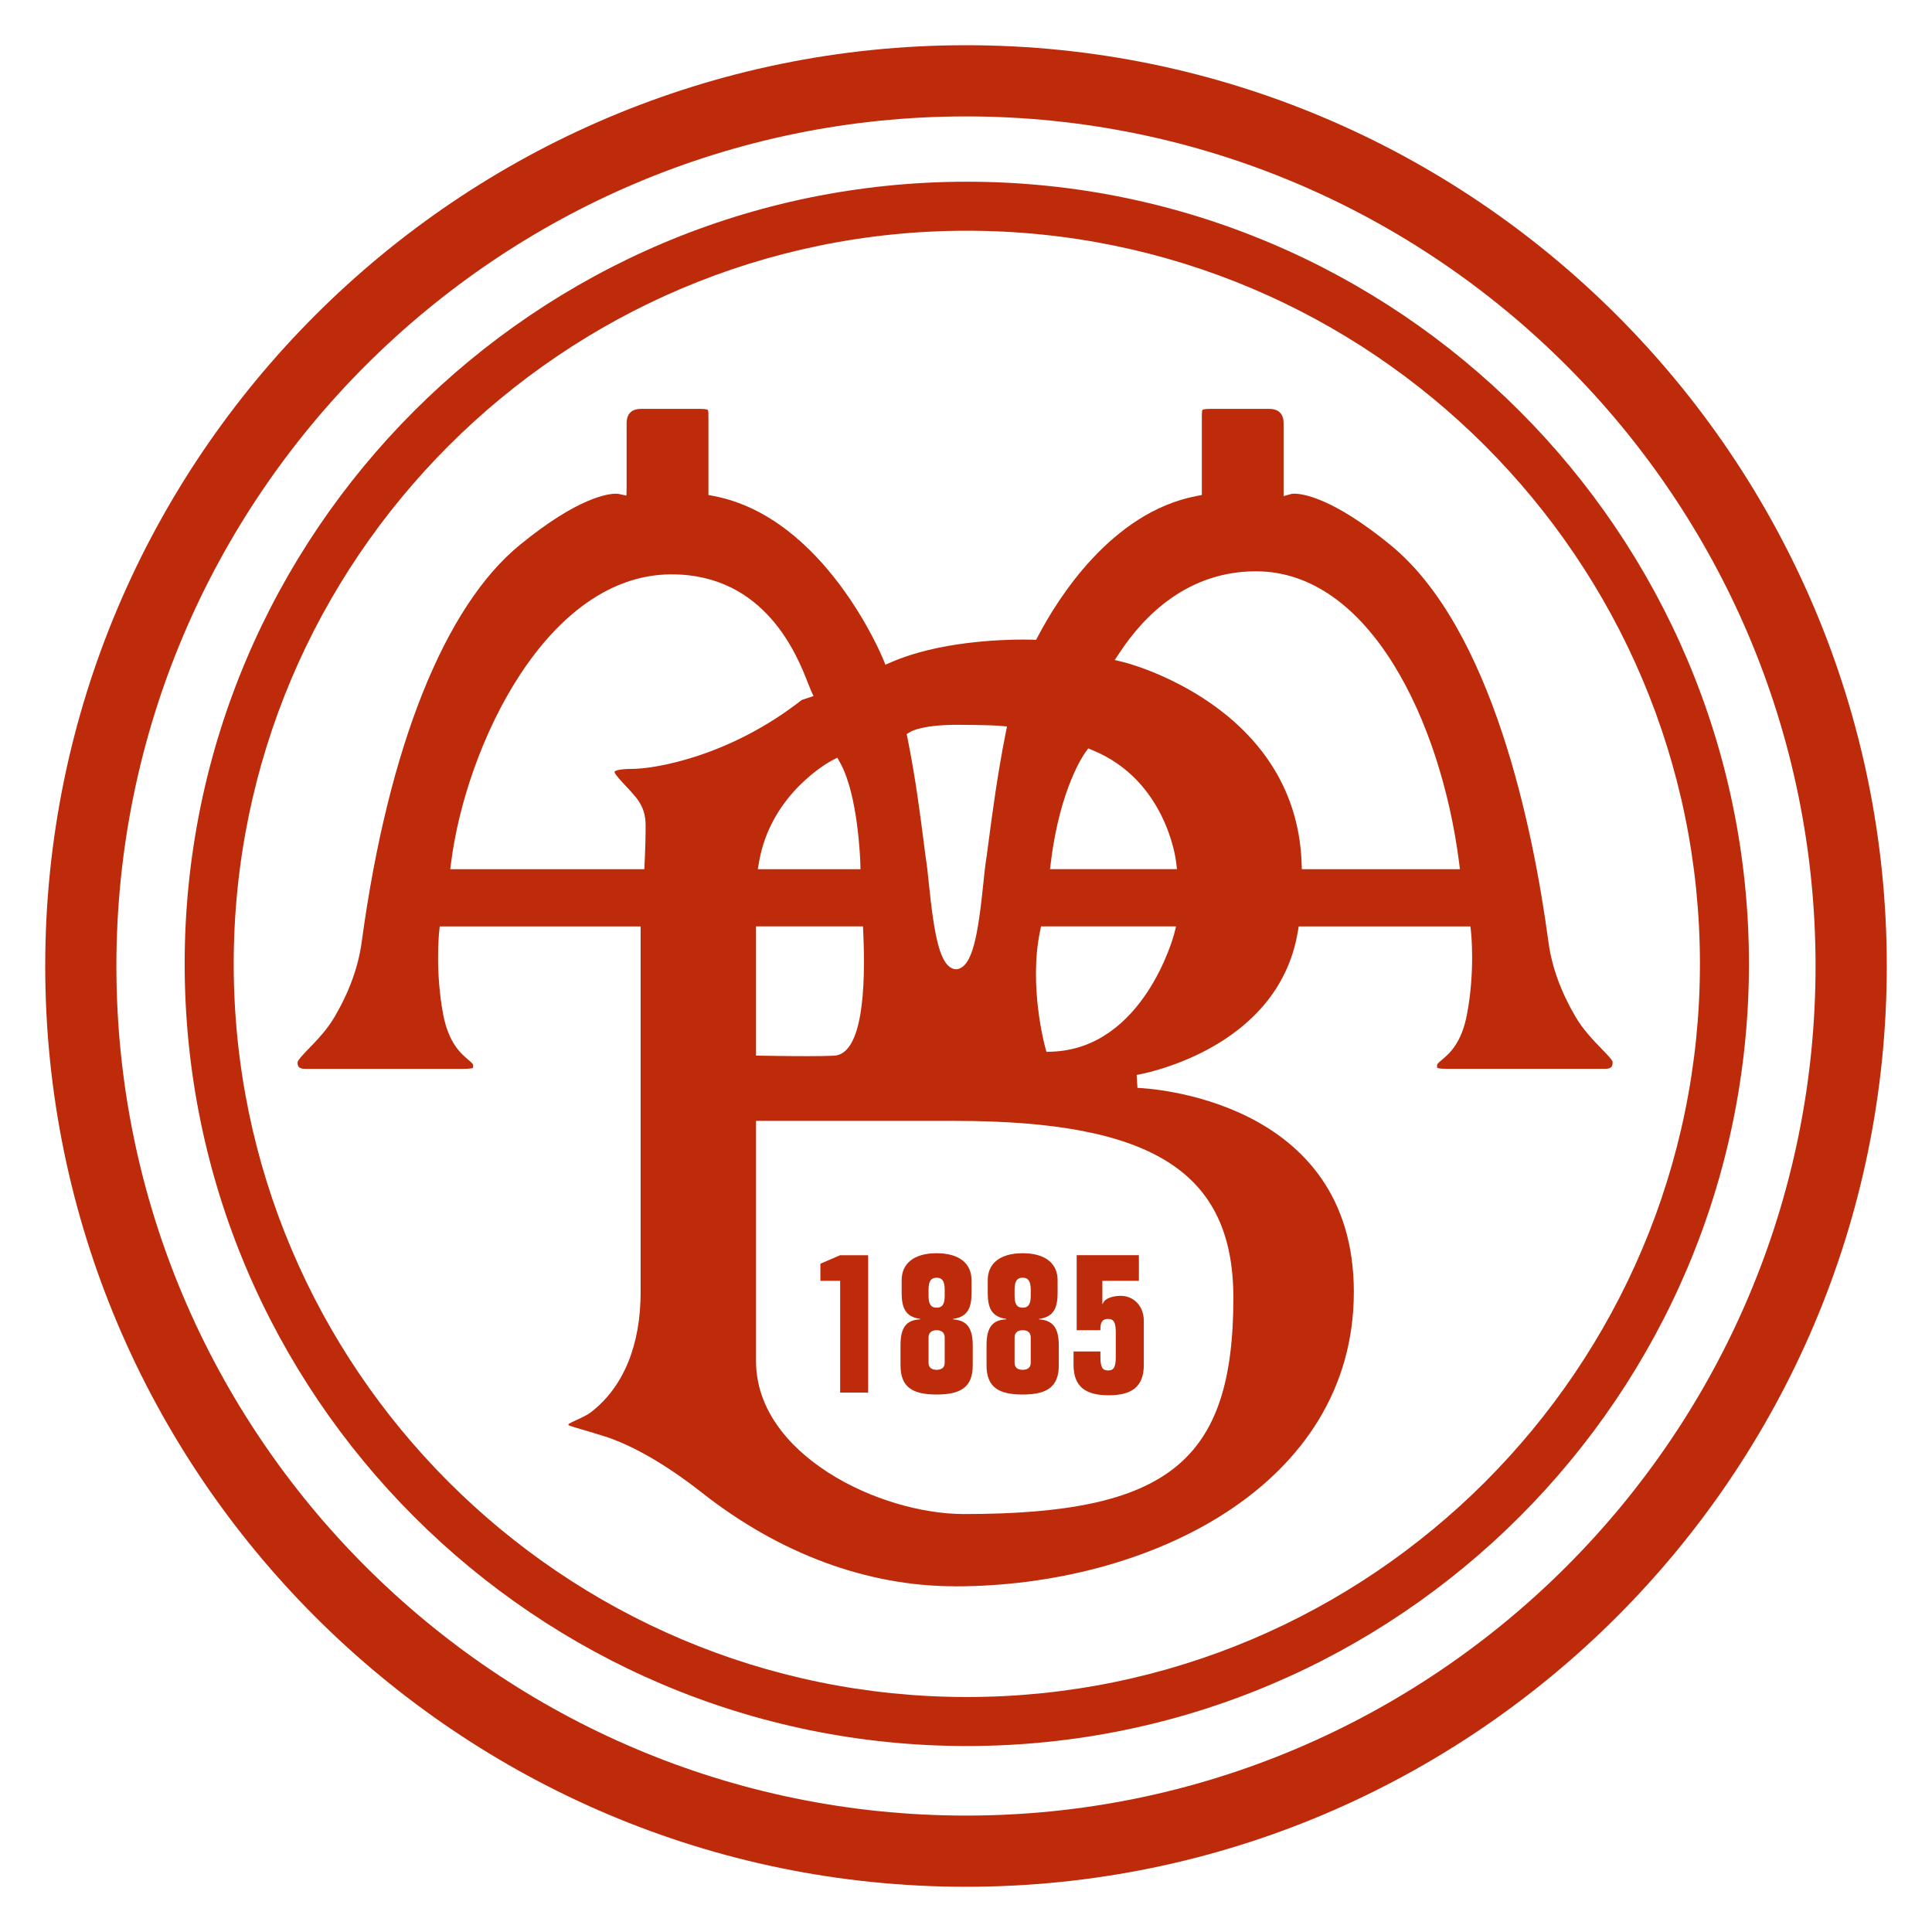
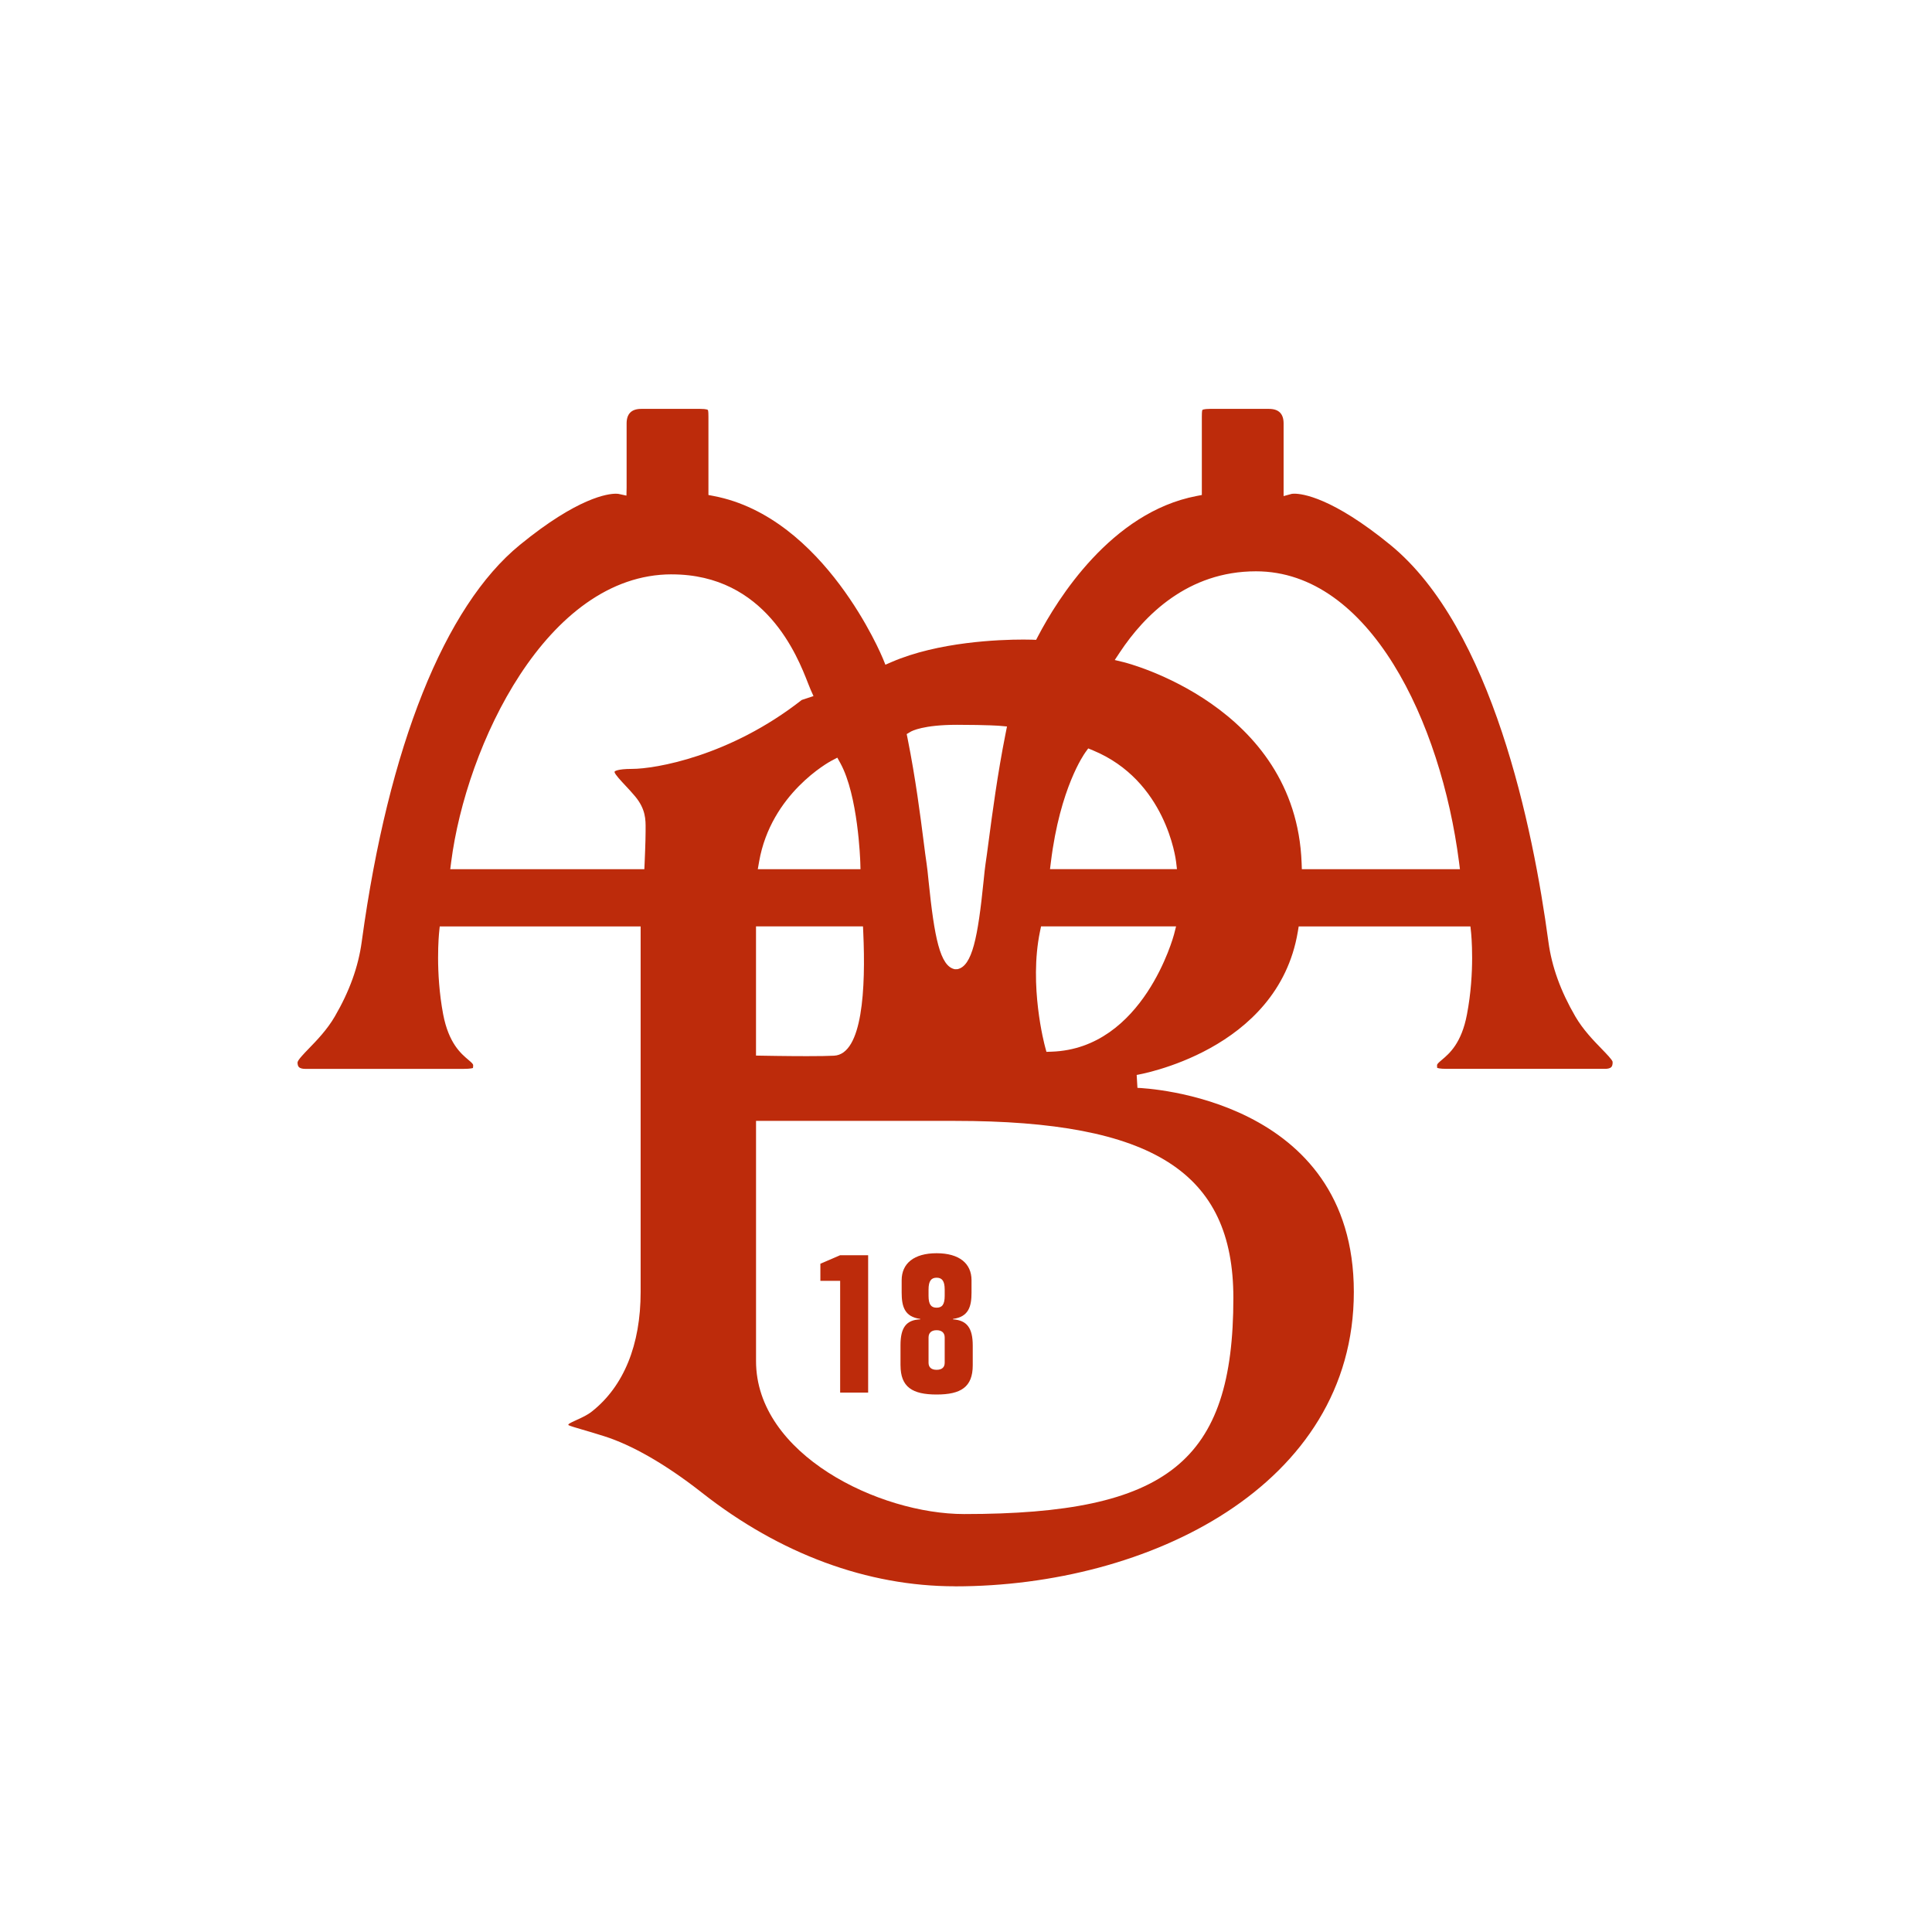
<svg xmlns="http://www.w3.org/2000/svg" id="Layer_1" data-name="Layer 1" viewBox="0 0 681.92 681.92">
  <defs>
    <style> .cls-1 { fill: #bd2b0b; } </style>
  </defs>
-   <path class="cls-1" d="M340.96,15.96C161.76,15.96,15.96,161.76,15.96,340.96s145.79,325,325,325,325-145.79,325-325S520.17,15.96,340.96,15.96ZM340.96,640.83c-165.35,0-299.88-134.52-299.88-299.87S175.61,41.09,340.96,41.09s299.86,134.52,299.86,299.87-134.52,299.87-299.86,299.87Z" />
-   <path class="cls-1" d="M341.26,64.14c-152.23,0-276.08,123.85-276.08,276.08s123.85,276.06,276.08,276.06,276.05-123.84,276.05-276.06S493.48,64.14,341.26,64.14ZM341.26,598.98c-142.69,0-258.77-116.08-258.77-258.76S198.57,81.44,341.26,81.44s258.75,116.09,258.75,258.78-116.07,258.76-258.75,258.76Z" />
  <path class="cls-1" d="M337.1,559.9c-30.94,0-61.81-11.41-89.28-32.99l-.65-.51c-12.36-9.63-24.1-16.37-33.97-19.49-3.31-1.05-5.85-1.79-7.81-2.36-2.16-.63-4.07-1.19-4.76-1.54,0-.07,0-.16,0-.27.24-.35,1.98-1.14,3.13-1.66,1.68-.76,3.59-1.63,5.22-2.93,11.21-8.9,17.14-23.48,17.14-42.14v-129.02h-70.91l-.21,2.05c-.06.56-1.41,13.96,1.42,28.99,1.96,10.2,6.29,13.85,8.87,16.03,1.33,1.12,1.72,1.52,1.72,1.95,0,.72-.07.92-.09.96t0,0c-.06,0-.71.3-3.28.3h-55.93c-.75,0-1.74-.12-2.24-.67-.55-.62-.44-1.68-.44-1.69.21-.92,2.25-3.02,3.88-4.71,2.92-3.01,6.55-6.75,9.27-11.43,5.19-8.92,8.29-17.53,9.49-26.33l.09-.65c9.36-68.24,29.16-117.78,55.75-139.48,20.49-16.75,31.08-18.05,33.84-18.05.65,0,.97.07.98.07l2.78.6.06-2.83v-22.65c0-3.4,1.73-5.13,5.14-5.13h20.9c2.21,0,2.63.36,2.63.37.21.29.21,1.82.21,2.46v27.56l1.86.36c39.2,7.47,59.51,56.87,59.72,57.37l.88,2.18,2.16-.94c16.53-7.16,38.06-7.94,46.56-7.94,1.9,0,3,.04,3.03.04l1.45.06.67-1.28c6.78-12.96,25.81-43.74,55.96-49.49l1.86-.36v-27.56c0-.65,0-2.17.21-2.47.01,0,.42-.36,2.64-.36h20.87c3.41,0,5.14,1.72,5.14,5.13v25.65l2.89-.79s.33-.06.92-.06c2.76,0,13.35,1.3,33.84,18.05,36.07,29.46,50.43,100.21,55.77,139.77l.05.36c1.18,8.75,4.28,17.36,9.49,26.33,2.73,4.68,6.36,8.42,9.28,11.43,1.64,1.69,3.68,3.79,3.88,4.55,0,.18.12,1.25-.43,1.86-.49.55-1.48.66-2.22.66h-55.95c-2.56,0-3.2-.3-3.33-.38h0s-.03-.23-.03-.87c0-.43.39-.82,1.72-1.94,2.59-2.18,6.92-5.83,8.84-16.03,2.88-15.03,1.5-28.43,1.44-29l-.22-2.05h-60.61l-.32,1.91c-7.08,42.16-56.38,50.43-56.87,50.51l.27,4.56c3.12.12,76.38,3.6,76.38,72.04s-72.51,103.91-140.73,103.91ZM266.85,480.41c0,32.96,43.5,53.99,73.45,53.99,71.94,0,95.03-18.54,95.03-76.29,0-44.38-28.46-62.48-98.23-62.48h-70.25v84.77ZM266.85,372.58l2.25.04s8.2.16,15.66.16c4.36,0,7.6-.05,9.62-.16,10.12-.53,11.2-23.93,10.32-43.46l-.1-2.19h-37.76v45.61ZM367.07,328.8c-3.95,19.07,1.57,39.84,1.81,40.71l.47,1.75,1.82-.06c32.48-1.1,43.1-40.97,43.21-41.37l.73-2.86h-47.66l-.38,1.83ZM337.88,342.09c5.28-1.01,7.28-11.28,9.29-31.14.27-2.62.48-4.78.69-6.09.28-1.81.65-4.56,1.1-7.99,1.25-9.45,3.13-23.74,5.97-37.94l.5-2.51-2.54-.23c-.16-.01-3.98-.34-15.08-.36h-.09c-11.88.01-15.88,2.2-16.3,2.44l-1.39.83.32,1.59c2.83,14.12,4.53,27.5,5.66,36.36.42,3.3.76,5.97,1.05,7.81.21,1.33.43,3.52.7,6.17,2.03,19.81,4.02,30.06,9.27,31.07M443.3,201.65c-24.05,0-39.39,15.54-48.03,28.58l-1.81,2.73,3.19.77c.61.14,60.74,15.23,62.77,70.85l.08,2.21h55.8l-.33-2.59c-6.37-49.39-31.52-102.55-71.66-102.55ZM383.05,265.62c-.36.5-8.9,12.45-12.12,38.59l-.32,2.57h44.81l-.3-2.56c-.14-1.17-3.63-28.73-29.35-39.37l-1.67-.69-1.06,1.46ZM293.54,268.47c-.87.46-21.41,11.63-25.6,35.63l-.47,2.69h36.25l-.07-2.36c-.03-.96-.79-23.69-7.02-35.03l-1.09-1.98-2,1.06ZM237.1,202.72c-44.2,0-72.59,60.55-77.85,101.48l-.33,2.59h68.51l.1-2.19c.01-.31.34-7.55.34-11.08v-.87c.03-3.3.07-7.04-3.71-11.58-1.14-1.37-2.35-2.66-3.48-3.87-1.52-1.62-3.6-3.85-3.77-4.66,0-.16.04-.24.04-.24,0,0,.72-.91,6.16-.91,8.05,0,34.43-4.38,59.87-24.33l4.15-1.37-1.03-2.31c-.24-.55-.54-1.31-.9-2.23-3.7-9.5-14.97-38.42-48.09-38.42Z" />
  <g>
    <path class="cls-1" d="M296.54,452.09h-6.98v-6.04l6.98-3.01h9.88v48.48h-9.88v-39.42Z" />
    <path class="cls-1" d="M327.74,472.08c0-1.66,1.04-2.57,2.85-2.57s2.85.91,2.85,2.57v8.91c0,1.61-.97,2.5-2.85,2.5s-2.85-.9-2.85-2.5v-8.91ZM327.74,455.17c0-3.08.97-4.19,2.85-4.19s2.85,1.11,2.85,4.19v2.22c0,3.13-.97,4.17-2.85,4.17s-2.85-1.04-2.85-4.17v-2.22ZM317.85,481.91c0,7.66,4.16,10.3,12.74,10.3s12.75-2.65,12.75-10.3v-6.98c0-6.27-2.1-8.91-6.96-9.25v-.16c5.57-.74,6.53-4.44,6.53-9.32v-4.33c0-5.91-4.32-9.53-12.33-9.53s-12.33,3.63-12.33,9.53v4.33c0,4.88.98,8.58,6.55,9.32v.16c-4.88.19-6.96,2.84-6.96,9.11v7.12Z" />
-     <path class="cls-1" d="M358.11,472.08c0-1.66,1.03-2.57,2.84-2.57,1.89,0,2.86.91,2.86,2.57v8.91c0,1.61-.97,2.5-2.86,2.5s-2.84-.9-2.84-2.5v-8.91ZM358.11,455.17c0-3.08.96-4.19,2.84-4.19s2.86,1.11,2.86,4.19v2.22c0,3.13-.97,4.17-2.86,4.17s-2.84-1.04-2.84-4.17v-2.22ZM348.21,481.91c0,7.66,4.19,10.3,12.74,10.3s12.76-2.65,12.76-10.3v-6.98c0-6.27-2.09-8.91-6.96-9.25v-.16c5.57-.74,6.54-4.44,6.54-9.32v-4.33c0-5.91-4.32-9.53-12.34-9.53s-12.32,3.63-12.32,9.53v4.33c0,4.88.98,8.58,6.54,9.32v.16c-4.87.19-6.96,2.84-6.96,9.11v7.12Z" />
-     <path class="cls-1" d="M388.4,477.03v1.95c0,3.75.83,4.74,2.71,4.74s2.72-.99,2.72-4.74v-8.7c0-3.69-.83-4.75-2.72-4.75s-2.71,1.06-2.71,3.43v.55h-8.37v-26.48h21.95v9.05h-12.89v8.15h.14c.7-2.29,4.26-2.85,6.4-2.85,4.25,0,8.09,3.34,8.09,8.84v15.53c0,7.66-4.18,10.73-12.4,10.73s-12.4-3.07-12.4-10.73v-4.74h9.48Z" />
  </g>
</svg>